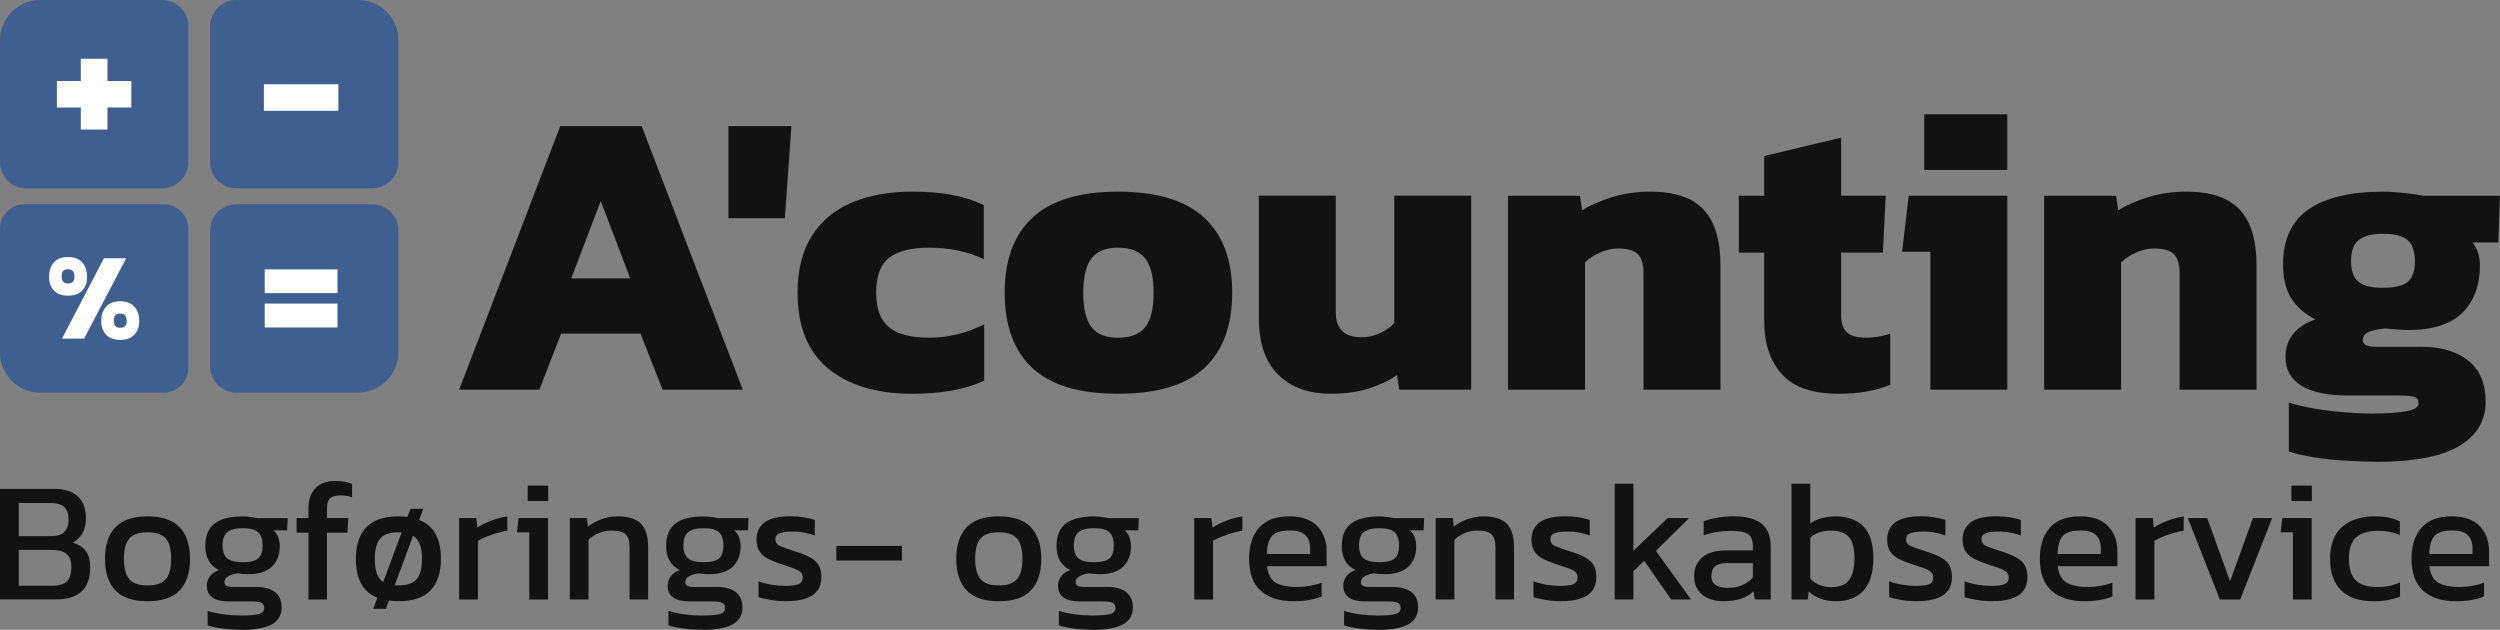
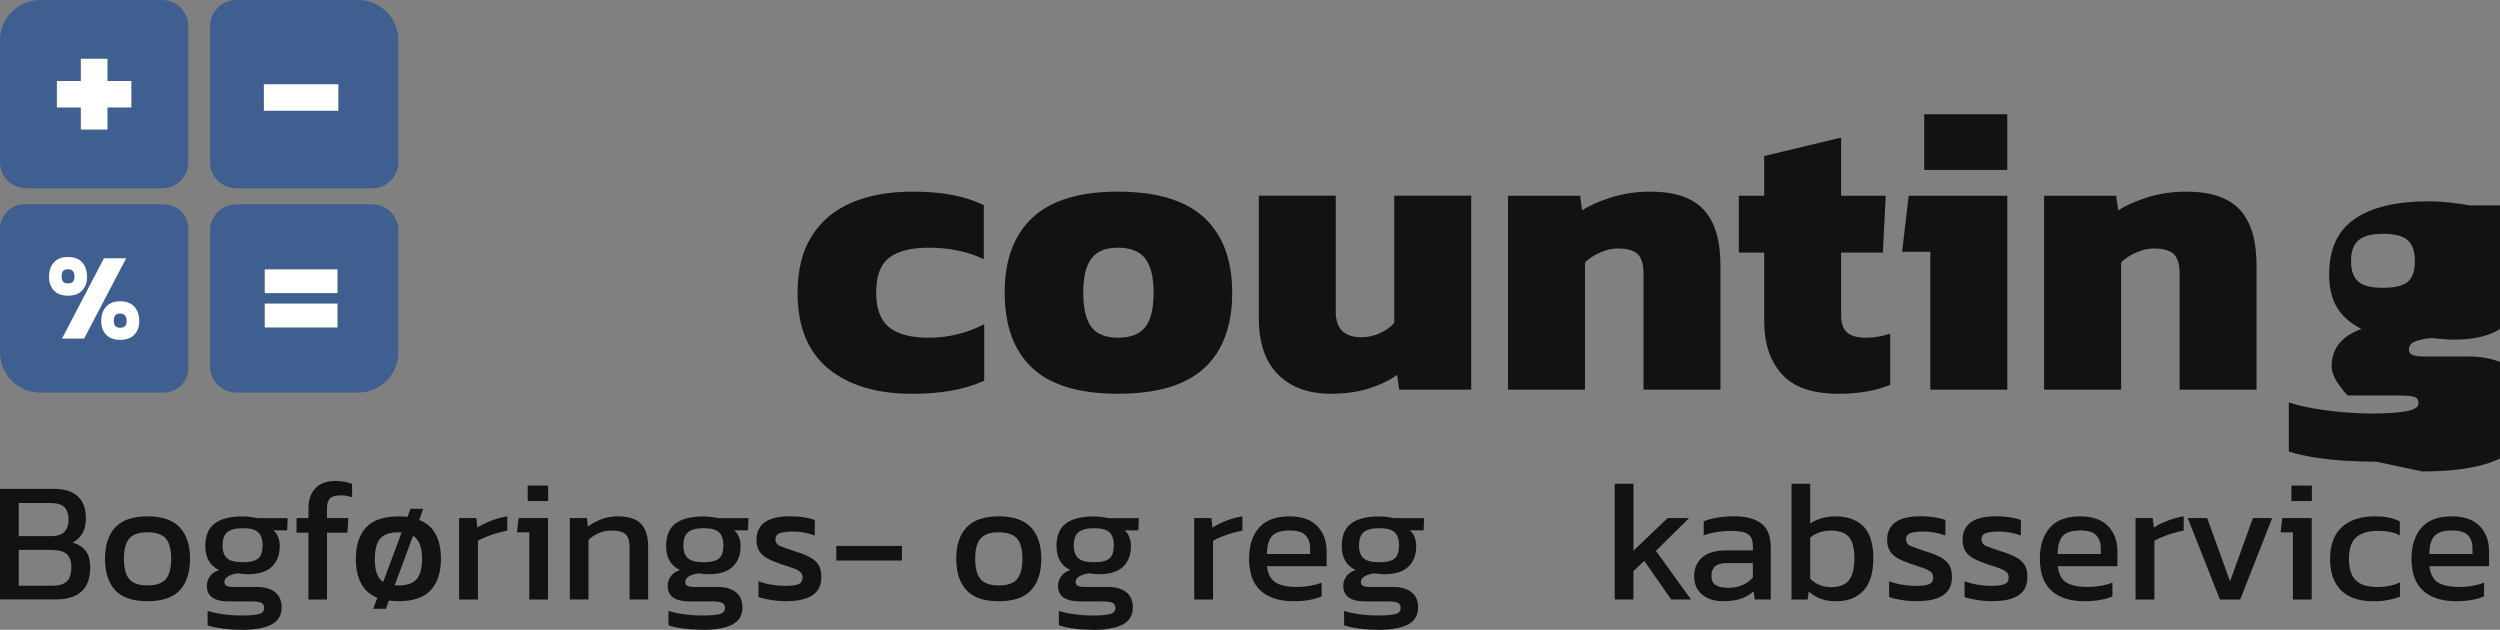
<svg xmlns="http://www.w3.org/2000/svg" id="Layer_2" data-name="Layer 2" viewBox="0 0 620.94 156.42">
  <rect x="0" y="0" width="620.94" height="156.42" fill="#808080" stroke="none" />
  <defs>
    <style>
      .cls-1 {
        fill: #3f5f90;
      }

      .cls-2 {
        fill: #fff;
      }

      .cls-3 {
        fill: #121212;
      }
    </style>
  </defs>
  <g id="Layer_1-2" data-name="Layer 1">
    <g>
-       <path class="cls-3" d="M114.04,96.79l25.11-65.46h20.23l25.11,65.46h-19.92l-5.49-13.93h-19.72l-5.39,13.93h-19.92ZM141.89,69.14h14.64l-7.32-19.21-7.32,19.21Z" />
-       <path class="cls-3" d="M180.92,54.2v-22.87h15.65l-1.63,22.87h-14.03Z" />
      <path class="cls-3" d="M226.46,97.8c-8.74,0-15.65-2.08-20.74-6.25-5.08-4.17-7.62-10.45-7.62-18.85,0-5.69,1.18-10.4,3.56-14.13,2.37-3.73,5.69-6.49,9.96-8.28,4.27-1.79,9.25-2.69,14.94-2.69,3.59,0,6.81.25,9.66.76,2.85.51,5.56,1.37,8.13,2.59v13.42c-4-1.9-8.54-2.85-13.62-2.85-4.34,0-7.61.81-9.81,2.44-2.2,1.63-3.3,4.54-3.3,8.74,0,3.93,1.05,6.78,3.15,8.54,2.1,1.76,5.42,2.64,9.96,2.64,2.44,0,4.81-.29,7.11-.86,2.3-.57,4.51-1.41,6.61-2.49v14.03c-2.58,1.15-5.34,1.98-8.28,2.49-2.95.51-6.18.76-9.71.76Z" />
      <path class="cls-3" d="M277.69,97.8c-9.62,0-16.72-2.13-21.29-6.4-4.57-4.27-6.86-10.5-6.86-18.7s2.3-14.35,6.91-18.65c4.61-4.3,11.69-6.45,21.24-6.45s16.75,2.15,21.4,6.45c4.64,4.3,6.96,10.52,6.96,18.65s-2.3,14.43-6.91,18.7c-4.61,4.27-11.76,6.4-21.45,6.4ZM277.69,83.88c3.12,0,5.37-.88,6.76-2.64,1.39-1.76,2.08-4.61,2.08-8.54s-.7-6.69-2.08-8.49c-1.39-1.79-3.64-2.69-6.76-2.69s-5.25.9-6.61,2.69c-1.36,1.8-2.03,4.62-2.03,8.49s.68,6.78,2.03,8.54c1.35,1.76,3.56,2.64,6.61,2.64Z" />
      <path class="cls-3" d="M330.65,97.8c-5.63,0-10.03-1.59-13.21-4.78-3.19-3.18-4.78-7.86-4.78-14.03v-30.39h19.11v28.87c0,4.2,2.14,6.3,6.4,6.3,1.56,0,3.08-.34,4.57-1.02,1.49-.68,2.68-1.53,3.56-2.54v-31.61h19.11v48.18h-17.89l-.51-3.66c-1.9,1.36-4.22,2.47-6.96,3.35s-5.88,1.32-9.4,1.32Z" />
      <path class="cls-3" d="M374.56,96.79v-48.18h17.89l.51,3.66c1.83-1.22,4.25-2.3,7.27-3.25,3.02-.95,6.25-1.42,9.71-1.42,6.03,0,10.43,1.49,13.21,4.47,2.78,2.98,4.17,7.59,4.17,13.82v30.9h-19.11v-28.97c0-2.17-.47-3.73-1.42-4.68-.95-.95-2.61-1.42-4.98-1.42-1.42,0-2.9.34-4.42,1.02-1.53.68-2.76,1.49-3.71,2.44v31.61h-19.11Z" />
      <path class="cls-3" d="M456.58,97.8c-6.44,0-11.11-1.63-14.03-4.88-2.91-3.25-4.37-7.66-4.37-13.21v-16.97h-6.3v-14.13h6.3v-9.86l19.11-4.57v14.43h11.08l-.71,14.13h-10.37v15.55c0,2.03.51,3.47,1.52,4.32,1.02.85,2.57,1.27,4.68,1.27,1.96,0,3.96-.34,6-1.02v12.71c-3.59,1.49-7.89,2.24-12.91,2.24Z" />
      <path class="cls-3" d="M479.45,96.79v-34.25h-7.01l1.63-13.93h24.5v48.18h-19.11ZM477.93,42.2v-13.82h20.63v13.82h-20.63Z" />
      <path class="cls-3" d="M507.71,96.79v-48.18h17.89l.51,3.66c1.83-1.22,4.25-2.3,7.27-3.25,3.02-.95,6.25-1.42,9.71-1.42,6.03,0,10.43,1.49,13.21,4.47,2.78,2.98,4.17,7.59,4.17,13.82v30.9h-19.11v-28.97c0-2.17-.47-3.73-1.42-4.68-.95-.95-2.61-1.42-4.98-1.42-1.42,0-2.9.34-4.42,1.02-1.53.68-2.76,1.49-3.71,2.44v31.61h-19.11Z" />
-       <path class="cls-3" d="M590.24,114.68c-2.37,0-4.95-.09-7.72-.25-2.78-.17-5.4-.46-7.88-.86-2.47-.41-4.52-.88-6.15-1.42v-12.2c1.83.61,3.95,1.12,6.35,1.53,2.4.41,4.86.71,7.37.92,2.51.2,4.81.31,6.91.31,3.59,0,6.42-.19,8.49-.56,2.07-.37,3.1-1.03,3.1-1.98,0-.81-.34-1.34-1.02-1.58-.68-.24-1.97-.36-3.86-.36h-12.71c-4.95,0-8.76-.8-11.44-2.39s-4.01-3.98-4.01-7.17c0-4.47,2.47-7.59,7.42-9.35-2.78-1.42-4.81-3.22-6.1-5.39-1.29-2.17-1.93-4.91-1.93-8.23,0-6.23,2.12-10.81,6.35-13.72,4.23-2.91,10.35-4.37,18.35-4.37,1.69,0,3.59.12,5.69.36,2.1.24,3.63.46,4.57.66h18.91l-.41,11.59h-6.4c1.22,1.56,1.83,3.46,1.83,5.69,0,4.95-1.44,8.86-4.32,11.74-2.88,2.88-7.4,4.32-13.57,4.32-.88,0-1.83-.05-2.85-.15s-1.97-.19-2.85-.25c-1.49.14-2.78.41-3.86.81-1.08.41-1.63,1.08-1.63,2.03,0,.68.31,1.14.92,1.37.61.24,1.46.36,2.54.36h11.08c4.95,0,8.84,1.15,11.69,3.46,2.85,2.3,4.27,5.69,4.27,10.17,0,4.74-2.2,8.42-6.61,11.03-4.41,2.61-11.25,3.91-20.53,3.91ZM591.87,71.48c2.98,0,5.05-.51,6.2-1.52,1.15-1.02,1.73-2.71,1.73-5.08s-.58-4.1-1.73-5.18c-1.15-1.08-3.22-1.63-6.2-1.63-2.78,0-4.79.53-6.05,1.58-1.26,1.05-1.88,2.79-1.88,5.24,0,2.3.59,3.98,1.78,5.03,1.18,1.05,3.24,1.57,6.15,1.57Z" />
+       <path class="cls-3" d="M590.24,114.68c-2.37,0-4.95-.09-7.72-.25-2.78-.17-5.4-.46-7.88-.86-2.47-.41-4.52-.88-6.15-1.42v-12.2c1.83.61,3.95,1.12,6.35,1.53,2.4.41,4.86.71,7.37.92,2.51.2,4.81.31,6.91.31,3.59,0,6.42-.19,8.49-.56,2.07-.37,3.1-1.03,3.1-1.98,0-.81-.34-1.34-1.02-1.58-.68-.24-1.97-.36-3.86-.36h-12.71s-4.01-3.98-4.01-7.17c0-4.47,2.47-7.59,7.42-9.35-2.78-1.42-4.81-3.22-6.1-5.39-1.29-2.17-1.93-4.91-1.93-8.23,0-6.23,2.12-10.81,6.35-13.72,4.23-2.91,10.35-4.37,18.35-4.37,1.69,0,3.59.12,5.69.36,2.1.24,3.63.46,4.57.66h18.91l-.41,11.59h-6.4c1.22,1.56,1.83,3.46,1.83,5.69,0,4.95-1.44,8.86-4.32,11.74-2.88,2.88-7.4,4.32-13.57,4.32-.88,0-1.83-.05-2.85-.15s-1.97-.19-2.85-.25c-1.49.14-2.78.41-3.86.81-1.08.41-1.63,1.08-1.63,2.03,0,.68.31,1.14.92,1.37.61.24,1.46.36,2.54.36h11.08c4.95,0,8.84,1.15,11.69,3.46,2.85,2.3,4.27,5.69,4.27,10.17,0,4.74-2.2,8.42-6.61,11.03-4.41,2.61-11.25,3.91-20.53,3.91ZM591.87,71.48c2.98,0,5.05-.51,6.2-1.52,1.15-1.02,1.73-2.71,1.73-5.08s-.58-4.1-1.73-5.18c-1.15-1.08-3.22-1.63-6.2-1.63-2.78,0-4.79.53-6.05,1.58-1.26,1.05-1.88,2.79-1.88,5.24,0,2.3.59,3.98,1.78,5.03,1.18,1.05,3.24,1.57,6.15,1.57Z" />
    </g>
    <g>
      <path class="cls-3" d="M0,148.91v-27.49h13.32c2.73,0,4.75.64,6.06,1.92s1.96,3.09,1.96,5.42c0,1.48-.3,2.73-.9,3.73-.6,1.01-1.39,1.77-2.39,2.28,1.34.37,2.4,1.03,3.18,1.98.78.95,1.17,2.35,1.17,4.2,0,2.67-.72,4.67-2.16,5.97-1.44,1.31-3.55,1.96-6.34,1.96H0ZM4.66,133.16h8.02c1.56,0,2.68-.36,3.35-1.09.67-.73,1-1.7,1-2.92,0-1.42-.34-2.48-1.02-3.18-.68-.7-1.96-1.04-3.84-1.04h-7.51v8.24ZM4.66,145.49h8.28c1.65,0,2.86-.35,3.63-1.04.77-.7,1.15-1.91,1.15-3.65,0-1.42-.38-2.48-1.13-3.18-.75-.7-2.13-1.04-4.12-1.04h-7.81v8.92Z" />
      <path class="cls-3" d="M36.62,149.33c-3.64,0-6.31-.91-8-2.73s-2.54-4.42-2.54-7.81.85-5.99,2.56-7.81,4.37-2.73,7.98-2.73,6.32.91,8.02,2.73,2.56,4.42,2.56,7.81-.85,5.99-2.54,7.81-4.37,2.73-8.05,2.73ZM36.62,145.41c2.13,0,3.65-.52,4.55-1.56s1.34-2.73,1.34-5.06-.45-4.01-1.34-5.04-2.41-1.54-4.55-1.54-3.61.51-4.5,1.54-1.34,2.7-1.34,5.04.45,4.02,1.34,5.06,2.4,1.56,4.5,1.56Z" />
      <path class="cls-3" d="M59.93,156.42c-1.51,0-3.02-.09-4.52-.28-1.51-.19-2.79-.46-3.84-.83v-3.58c1.14.37,2.45.65,3.93.85,1.48.2,2.89.3,4.23.3,2.05,0,3.54-.11,4.48-.34.94-.23,1.41-.74,1.41-1.54,0-.6-.23-1.02-.68-1.26-.46-.24-1.32-.36-2.6-.36h-5.46c-3.67,0-5.51-1.29-5.51-3.88,0-.82.24-1.59.73-2.3.48-.71,1.25-1.25,2.3-1.62-1.17-.57-2.03-1.35-2.58-2.35-.55-1-.83-2.19-.83-3.58,0-2.59.78-4.47,2.33-5.63,1.55-1.17,3.88-1.75,6.98-1.75.65,0,1.34.05,2.05.15s1.27.19,1.67.28h7.43l-.13,3.03h-3.41c.54.46.94,1.02,1.19,1.71s.38,1.42.38,2.22c0,2.16-.65,3.86-1.96,5.1s-3.29,1.86-5.93,1.86c-.46,0-.87-.02-1.26-.06s-.8-.09-1.26-.15c-.85.09-1.62.31-2.31.68-.68.37-1.02.87-1.02,1.49,0,.43.17.73.51.92.34.19.91.28,1.71.28h5.68c2.02,0,3.58.43,4.67,1.3,1.1.87,1.64,2.13,1.64,3.78,0,1.99-.86,3.42-2.58,4.29-1.72.87-4.19,1.3-7.4,1.3ZM60.27,139.64c1.85,0,3.14-.31,3.86-.94.73-.63,1.09-1.69,1.09-3.2s-.36-2.6-1.09-3.29-2.01-1.02-3.86-1.02c-1.74,0-3,.33-3.8.98-.8.65-1.19,1.76-1.19,3.33,0,1.45.38,2.5,1.13,3.16.75.65,2.04.98,3.86.98Z" />
      <path class="cls-3" d="M76.61,148.91v-16.6h-2.95v-3.63h2.95v-2.47c0-2.02.56-3.65,1.69-4.89,1.12-1.24,2.8-1.86,5.01-1.86.82,0,1.58.06,2.26.19.68.13,1.31.31,1.88.53v3.33c-.88-.31-1.78-.47-2.69-.47-1.34,0-2.26.24-2.77.73-.51.48-.77,1.31-.77,2.48v2.43h5.29l-.21,3.63h-5.08v16.6h-4.61Z" />
      <path class="cls-3" d="M92.7,151.21l1.02-2.73c-1.82-.74-3.17-1.93-4.03-3.56-.87-1.64-1.3-3.68-1.3-6.12,0-3.39.85-5.99,2.56-7.81s4.37-2.73,7.98-2.73c.83,0,1.58.04,2.26.13l.77-2.01h3.16l-1.02,2.77c1.85.71,3.22,1.89,4.1,3.52.88,1.64,1.32,3.68,1.32,6.12,0,3.39-.85,5.99-2.54,7.81s-4.37,2.73-8.05,2.73c-.43,0-.83-.02-1.22-.06s-.76-.08-1.13-.11l-.73,2.05h-3.16ZM95.18,144.55l4.57-12.29c-.11,0-.24,0-.38-.02-.14-.01-.28-.02-.43-.02-2.11,0-3.61.51-4.5,1.54s-1.34,2.7-1.34,5.04c0,1.48.16,2.69.49,3.63.33.94.86,1.65,1.6,2.13ZM98.93,145.41c2.13,0,3.65-.52,4.55-1.56s1.34-2.73,1.34-5.06c0-2.9-.74-4.81-2.22-5.72l-4.57,12.29c.14.03.29.04.45.04h.45Z" />
      <path class="cls-3" d="M114.04,148.91v-20.23h4.27l.26,2.35c.97-.63,2.12-1.2,3.46-1.71,1.34-.51,2.66-.87,3.97-1.07v3.54c-.8.14-1.66.35-2.58.62-.92.27-1.8.57-2.62.9-.83.33-1.52.66-2.09,1v14.6h-4.65Z" />
      <path class="cls-3" d="M131.46,148.91v-16.69h-3.07l.43-3.54h7.3v20.23h-4.65ZM131.07,124.45v-3.84h5.08v3.84h-5.08Z" />
      <path class="cls-3" d="M141.53,148.91v-20.23h4.27l.21,2.13c.91-.71,2-1.32,3.26-1.81s2.67-.75,4.2-.75c2.62,0,4.52.61,5.72,1.83,1.19,1.22,1.79,3.13,1.79,5.72v13.1h-4.61v-12.89c0-1.56-.32-2.66-.96-3.29-.64-.63-1.84-.94-3.61-.94-1.05,0-2.08.21-3.09.64s-1.86.98-2.54,1.66v14.81h-4.65Z" />
      <path class="cls-3" d="M174.39,156.42c-1.51,0-3.02-.09-4.52-.28-1.51-.19-2.79-.46-3.84-.83v-3.58c1.14.37,2.45.65,3.93.85,1.48.2,2.89.3,4.23.3,2.05,0,3.54-.11,4.48-.34.94-.23,1.41-.74,1.41-1.54,0-.6-.23-1.02-.68-1.26-.46-.24-1.32-.36-2.6-.36h-5.46c-3.67,0-5.51-1.29-5.51-3.88,0-.82.24-1.59.73-2.3.48-.71,1.25-1.25,2.3-1.62-1.17-.57-2.03-1.35-2.58-2.35-.55-1-.83-2.19-.83-3.58,0-2.59.78-4.47,2.33-5.63,1.55-1.17,3.88-1.75,6.98-1.75.65,0,1.34.05,2.05.15s1.27.19,1.67.28h7.43l-.13,3.03h-3.41c.54.46.94,1.02,1.19,1.71s.38,1.42.38,2.22c0,2.16-.65,3.86-1.96,5.1s-3.29,1.86-5.93,1.86c-.46,0-.87-.02-1.26-.06s-.8-.09-1.26-.15c-.85.09-1.62.31-2.31.68-.68.37-1.02.87-1.02,1.49,0,.43.17.73.51.92.34.19.91.28,1.71.28h5.68c2.02,0,3.58.43,4.67,1.3,1.1.87,1.64,2.13,1.64,3.78,0,1.99-.86,3.42-2.58,4.29-1.72.87-4.19,1.3-7.4,1.3ZM174.73,139.64c1.85,0,3.14-.31,3.86-.94.73-.63,1.09-1.69,1.09-3.2s-.36-2.6-1.09-3.29-2.01-1.02-3.86-1.02c-1.74,0-3,.33-3.8.98-.8.65-1.19,1.76-1.19,3.33,0,1.45.38,2.5,1.13,3.16.75.65,2.04.98,3.86.98Z" />
      <path class="cls-3" d="M195.52,149.33c-1.39,0-2.73-.1-3.99-.3-1.27-.2-2.31-.44-3.14-.73v-3.93c.97.37,2.03.65,3.2.85,1.17.2,2.28.3,3.33.3,1.59,0,2.73-.14,3.41-.43.68-.28,1.02-.84,1.02-1.66,0-.6-.21-1.07-.62-1.41-.41-.34-1.02-.65-1.83-.94-.81-.28-1.84-.63-3.1-1.03-1.19-.4-2.23-.83-3.12-1.3-.88-.47-1.56-1.07-2.05-1.81-.48-.74-.73-1.71-.73-2.9,0-1.85.67-3.28,2.01-4.29,1.34-1.01,3.49-1.52,6.44-1.52,1.17,0,2.28.09,3.33.26,1.05.17,1.95.38,2.69.64v3.88c-.8-.31-1.67-.55-2.62-.73-.95-.17-1.84-.26-2.67-.26-1.48,0-2.6.13-3.35.38-.75.26-1.13.77-1.13,1.54s.39,1.36,1.17,1.69c.78.33,2.04.78,3.78,1.34,1.59.48,2.86,1,3.8,1.54.94.54,1.61,1.19,2.03,1.94.41.75.62,1.73.62,2.92,0,1.99-.73,3.48-2.18,4.46s-3.56,1.47-6.32,1.47Z" />
      <path class="cls-3" d="M207.72,139.22v-3.63h16.3v3.63h-16.3Z" />
      <path class="cls-3" d="M248.05,149.33c-3.64,0-6.31-.91-8-2.73s-2.54-4.42-2.54-7.81.85-5.99,2.56-7.81,4.37-2.73,7.98-2.73,6.32.91,8.02,2.73,2.56,4.42,2.56,7.81-.85,5.99-2.54,7.81-4.37,2.73-8.05,2.73ZM248.05,145.41c2.13,0,3.65-.52,4.55-1.56.9-1.04,1.34-2.73,1.34-5.06s-.45-4.01-1.34-5.04c-.9-1.02-2.41-1.54-4.55-1.54s-3.61.51-4.5,1.54-1.34,2.7-1.34,5.04.45,4.02,1.34,5.06,2.4,1.56,4.5,1.56Z" />
      <path class="cls-3" d="M271.35,156.42c-1.51,0-3.02-.09-4.52-.28-1.51-.19-2.79-.46-3.84-.83v-3.58c1.14.37,2.45.65,3.93.85,1.48.2,2.89.3,4.23.3,2.05,0,3.54-.11,4.48-.34.94-.23,1.41-.74,1.41-1.54,0-.6-.23-1.02-.68-1.26-.46-.24-1.32-.36-2.6-.36h-5.46c-3.67,0-5.51-1.29-5.51-3.88,0-.82.24-1.59.73-2.3.48-.71,1.25-1.25,2.3-1.62-1.17-.57-2.03-1.35-2.58-2.35-.55-1-.83-2.19-.83-3.58,0-2.59.78-4.47,2.33-5.63,1.55-1.17,3.88-1.75,6.98-1.75.65,0,1.34.05,2.05.15s1.27.19,1.67.28h7.43l-.13,3.03h-3.41c.54.46.94,1.02,1.19,1.71s.38,1.42.38,2.22c0,2.16-.65,3.86-1.96,5.1s-3.29,1.86-5.93,1.86c-.46,0-.87-.02-1.26-.06s-.8-.09-1.26-.15c-.85.09-1.62.31-2.31.68-.68.37-1.02.87-1.02,1.49,0,.43.17.73.51.92.34.19.91.28,1.71.28h5.68c2.02,0,3.58.43,4.67,1.3,1.1.87,1.64,2.13,1.64,3.78,0,1.99-.86,3.42-2.58,4.29-1.72.87-4.19,1.3-7.4,1.3ZM271.7,139.64c1.85,0,3.14-.31,3.86-.94.73-.63,1.09-1.69,1.09-3.2s-.36-2.6-1.09-3.29-2.01-1.02-3.86-1.02c-1.74,0-3,.33-3.8.98-.8.65-1.19,1.76-1.19,3.33,0,1.45.38,2.5,1.13,3.16.75.65,2.04.98,3.86.98Z" />
      <path class="cls-3" d="M296.62,148.91v-20.23h4.27l.26,2.35c.97-.63,2.12-1.2,3.46-1.71,1.34-.51,2.66-.87,3.97-1.07v3.54c-.8.14-1.66.35-2.58.62-.92.27-1.8.57-2.62.9-.83.33-1.52.66-2.09,1v14.6h-4.65Z" />
      <path class="cls-3" d="M321.33,149.33c-3.53,0-6.26-.87-8.19-2.6-1.94-1.74-2.9-4.4-2.9-7.98,0-3.24.83-5.8,2.48-7.68,1.65-1.88,4.15-2.82,7.51-2.82,3.07,0,5.38.8,6.94,2.41,1.55,1.61,2.33,3.68,2.33,6.21v3.76h-14.81c.23,1.96.94,3.32,2.13,4.05,1.19.74,3.01,1.11,5.46,1.11,1.02,0,2.08-.1,3.16-.3,1.08-.2,2.02-.45,2.82-.77v3.41c-.91.4-1.96.7-3.14.9-1.18.2-2.44.3-3.78.3ZM314.68,137.6h10.71v-1.41c0-1.39-.38-2.48-1.15-3.26-.77-.78-2.06-1.17-3.88-1.17-2.16,0-3.65.47-4.46,1.41s-1.22,2.42-1.22,4.44Z" />
      <path class="cls-3" d="M342.2,156.42c-1.51,0-3.02-.09-4.52-.28-1.51-.19-2.79-.46-3.84-.83v-3.58c1.14.37,2.45.65,3.93.85,1.48.2,2.89.3,4.23.3,2.05,0,3.54-.11,4.48-.34.94-.23,1.41-.74,1.41-1.54,0-.6-.23-1.02-.68-1.26-.46-.24-1.32-.36-2.6-.36h-5.46c-3.67,0-5.51-1.29-5.51-3.88,0-.82.24-1.59.73-2.3.48-.71,1.25-1.25,2.3-1.62-1.17-.57-2.03-1.35-2.58-2.35-.55-1-.83-2.19-.83-3.58,0-2.59.78-4.47,2.33-5.63,1.55-1.17,3.88-1.75,6.98-1.75.65,0,1.34.05,2.05.15s1.27.19,1.67.28h7.43l-.13,3.03h-3.41c.54.46.94,1.02,1.19,1.71s.38,1.42.38,2.22c0,2.16-.65,3.86-1.96,5.1s-3.29,1.86-5.93,1.86c-.46,0-.87-.02-1.26-.06s-.8-.09-1.26-.15c-.85.09-1.62.31-2.31.68-.68.37-1.02.87-1.02,1.49,0,.43.17.73.51.92.34.19.91.28,1.71.28h5.68c2.02,0,3.58.43,4.67,1.3,1.1.87,1.64,2.13,1.64,3.78,0,1.99-.86,3.42-2.58,4.29-1.72.87-4.19,1.3-7.4,1.3ZM342.54,139.64c1.85,0,3.14-.31,3.86-.94.73-.63,1.09-1.69,1.09-3.2s-.36-2.6-1.09-3.29-2.01-1.02-3.86-1.02c-1.74,0-3,.33-3.8.98-.8.65-1.19,1.76-1.19,3.33,0,1.45.38,2.5,1.13,3.16.75.65,2.04.98,3.86.98Z" />
-       <path class="cls-3" d="M356.59,148.91v-20.23h4.27l.21,2.13c.91-.71,2-1.32,3.26-1.81s2.67-.75,4.2-.75c2.62,0,4.52.61,5.72,1.83,1.19,1.22,1.79,3.13,1.79,5.72v13.1h-4.61v-12.89c0-1.56-.32-2.66-.96-3.29-.64-.63-1.84-.94-3.61-.94-1.05,0-2.08.21-3.09.64s-1.86.98-2.54,1.66v14.81h-4.65Z" />
-       <path class="cls-3" d="M388,149.33c-1.39,0-2.73-.1-3.99-.3-1.27-.2-2.31-.44-3.14-.73v-3.93c.97.37,2.03.65,3.2.85,1.17.2,2.28.3,3.33.3,1.59,0,2.73-.14,3.41-.43.68-.28,1.02-.84,1.02-1.66,0-.6-.21-1.07-.62-1.41-.41-.34-1.02-.65-1.83-.94-.81-.28-1.84-.63-3.1-1.03-1.19-.4-2.23-.83-3.12-1.3-.88-.47-1.56-1.07-2.05-1.81-.48-.74-.73-1.71-.73-2.9,0-1.85.67-3.28,2.01-4.29,1.34-1.01,3.49-1.52,6.44-1.52,1.17,0,2.28.09,3.33.26,1.05.17,1.95.38,2.69.64v3.88c-.8-.31-1.67-.55-2.62-.73-.95-.17-1.84-.26-2.67-.26-1.48,0-2.6.13-3.35.38-.75.26-1.13.77-1.13,1.54s.39,1.36,1.17,1.69c.78.33,2.04.78,3.78,1.34,1.59.48,2.86,1,3.8,1.54.94.54,1.61,1.19,2.03,1.94.41.75.62,1.73.62,2.92,0,1.99-.73,3.48-2.18,4.46s-3.56,1.47-6.32,1.47Z" />
      <path class="cls-3" d="M401.06,148.91v-28.77h4.65v16.64l8.49-8.11h5.33l-8.24,8.15,8.71,12.08h-4.91l-6.7-9.6-2.69,2.56v7.04h-4.65Z" />
      <path class="cls-3" d="M427.94,149.33c-1.28,0-2.47-.23-3.56-.68-1.1-.45-1.97-1.15-2.62-2.07-.65-.92-.98-2.07-.98-3.44,0-1.94.66-3.49,1.98-4.67s3.36-1.77,6.12-1.77h6.49v-.9c0-.97-.15-1.74-.45-2.31-.3-.57-.84-.98-1.62-1.24-.78-.26-1.93-.38-3.44-.38-2.39,0-4.62.36-6.7,1.07v-3.46c.91-.37,2.02-.67,3.33-.9,1.31-.23,2.72-.34,4.23-.34,2.96,0,5.21.6,6.76,1.79,1.55,1.2,2.33,3.14,2.33,5.85v13.02h-3.97l-.3-2.05c-.83.8-1.84,1.41-3.05,1.83-1.21.43-2.73.64-4.54.64ZM429.18,146c1.39,0,2.61-.23,3.65-.7,1.04-.47,1.88-1.1,2.54-1.9v-3.54h-6.4c-1.37,0-2.35.26-2.97.79-.61.53-.92,1.33-.92,2.41s.36,1.81,1.07,2.26c.71.46,1.72.68,3.03.68Z" />
      <path class="cls-3" d="M456.07,149.33c-1.48,0-2.76-.2-3.84-.6-1.08-.4-2.08-1.01-2.99-1.83l-.26,2.01h-4.01v-28.77h4.65v9.86c1.76-1.17,3.88-1.75,6.36-1.75,2.87,0,5.14.82,6.81,2.45,1.67,1.64,2.5,4.28,2.5,7.92s-.83,6.37-2.47,8.11c-1.65,1.74-3.9,2.6-6.74,2.6ZM454.83,145.83c2.11,0,3.59-.6,4.46-1.79.87-1.19,1.3-3,1.3-5.42s-.47-4.27-1.41-5.29-2.42-1.54-4.44-1.54-3.81.58-5.12,1.75v10.16c1.34,1.42,3.07,2.13,5.21,2.13Z" />
      <path class="cls-3" d="M476.34,149.33c-1.39,0-2.73-.1-3.99-.3-1.27-.2-2.31-.44-3.14-.73v-3.93c.97.37,2.03.65,3.2.85,1.17.2,2.28.3,3.33.3,1.59,0,2.73-.14,3.41-.43.68-.28,1.02-.84,1.02-1.66,0-.6-.21-1.07-.62-1.41-.41-.34-1.02-.65-1.83-.94-.81-.28-1.84-.63-3.1-1.03-1.19-.4-2.23-.83-3.12-1.3-.88-.47-1.56-1.07-2.05-1.81-.48-.74-.73-1.71-.73-2.9,0-1.85.67-3.28,2.01-4.29,1.34-1.01,3.49-1.52,6.44-1.52,1.17,0,2.28.09,3.33.26,1.05.17,1.95.38,2.69.64v3.88c-.8-.31-1.67-.55-2.62-.73-.95-.17-1.84-.26-2.67-.26-1.48,0-2.6.13-3.35.38-.75.26-1.13.77-1.13,1.54s.39,1.36,1.17,1.69c.78.33,2.04.78,3.78,1.34,1.59.48,2.86,1,3.8,1.54.94.54,1.61,1.19,2.03,1.94.41.75.62,1.73.62,2.92,0,1.99-.73,3.48-2.18,4.46s-3.56,1.47-6.32,1.47Z" />
      <path class="cls-3" d="M495.08,149.33c-1.39,0-2.73-.1-3.99-.3-1.27-.2-2.31-.44-3.14-.73v-3.93c.97.37,2.03.65,3.2.85,1.17.2,2.28.3,3.33.3,1.59,0,2.73-.14,3.41-.43.68-.28,1.02-.84,1.02-1.66,0-.6-.21-1.07-.62-1.41-.41-.34-1.02-.65-1.83-.94-.81-.28-1.84-.63-3.1-1.03-1.19-.4-2.23-.83-3.12-1.3-.88-.47-1.56-1.07-2.05-1.81-.48-.74-.73-1.71-.73-2.9,0-1.85.67-3.28,2.01-4.29,1.34-1.01,3.49-1.52,6.44-1.52,1.17,0,2.28.09,3.33.26,1.05.17,1.95.38,2.69.64v3.88c-.8-.31-1.67-.55-2.62-.73-.95-.17-1.84-.26-2.67-.26-1.48,0-2.6.13-3.35.38-.75.26-1.13.77-1.13,1.54s.39,1.36,1.17,1.69c.78.33,2.04.78,3.78,1.34,1.59.48,2.86,1,3.8,1.54.94.54,1.61,1.19,2.03,1.94.41.75.62,1.73.62,2.92,0,1.99-.73,3.48-2.18,4.46s-3.56,1.47-6.32,1.47Z" />
      <path class="cls-3" d="M517.74,149.33c-3.53,0-6.26-.87-8.19-2.6-1.94-1.74-2.9-4.4-2.9-7.98,0-3.24.83-5.8,2.48-7.68,1.65-1.88,4.15-2.82,7.51-2.82,3.07,0,5.38.8,6.94,2.41,1.55,1.61,2.33,3.68,2.33,6.21v3.76h-14.81c.23,1.96.94,3.32,2.13,4.05,1.19.74,3.01,1.11,5.46,1.11,1.02,0,2.08-.1,3.16-.3,1.08-.2,2.02-.45,2.82-.77v3.41c-.91.4-1.96.7-3.14.9-1.18.2-2.44.3-3.78.3ZM511.08,137.6h10.71v-1.41c0-1.39-.38-2.48-1.15-3.26-.77-.78-2.06-1.17-3.88-1.17-2.16,0-3.65.47-4.46,1.41s-1.22,2.42-1.22,4.44Z" />
      <path class="cls-3" d="M530.42,148.91v-20.23h4.27l.26,2.35c.97-.63,2.12-1.2,3.46-1.71,1.34-.51,2.66-.87,3.97-1.07v3.54c-.8.14-1.66.35-2.58.62-.92.27-1.8.57-2.62.9-.83.33-1.52.66-2.09,1v14.6h-4.65Z" />
      <path class="cls-3" d="M551.37,148.91l-7.98-20.23h4.82l5.68,15.71,5.68-15.71h4.78l-7.94,20.23h-5.04Z" />
      <path class="cls-3" d="M569.51,148.91v-16.69h-3.07l.43-3.54h7.3v20.23h-4.65ZM569.13,124.45v-3.84h5.08v3.84h-5.08Z" />
      <path class="cls-3" d="M589.53,149.33c-3.56,0-6.25-.9-8.07-2.71-1.82-1.81-2.73-4.42-2.73-7.83s1-6.2,3.01-7.94c2.01-1.74,4.69-2.6,8.05-2.6,1.39,0,2.57.1,3.52.3.95.2,1.87.51,2.75.94v3.46c-1.48-.74-3.27-1.11-5.38-1.11-2.33,0-4.13.52-5.38,1.56-1.25,1.04-1.88,2.84-1.88,5.4,0,2.42.55,4.19,1.67,5.31,1.11,1.12,2.94,1.69,5.51,1.69,2.02,0,3.85-.38,5.51-1.15v3.54c-.94.37-1.94.65-3.01.85-1.07.2-2.26.3-3.56.3Z" />
      <path class="cls-3" d="M610.05,149.33c-3.53,0-6.26-.87-8.19-2.6-1.94-1.74-2.9-4.4-2.9-7.98,0-3.24.83-5.8,2.48-7.68,1.65-1.88,4.15-2.82,7.51-2.82,3.07,0,5.38.8,6.94,2.41,1.55,1.61,2.33,3.68,2.33,6.21v3.76h-14.81c.23,1.96.94,3.32,2.13,4.05,1.19.74,3.01,1.11,5.46,1.11,1.02,0,2.08-.1,3.16-.3,1.08-.2,2.02-.45,2.82-.77v3.41c-.91.4-1.96.7-3.14.9-1.18.2-2.44.3-3.78.3ZM603.4,137.6h10.71v-1.41c0-1.39-.38-2.48-1.15-3.26-.77-.78-2.06-1.17-3.88-1.17-2.16,0-3.65.47-4.46,1.41s-1.22,2.42-1.22,4.44Z" />
    </g>
    <g>
      <path class="cls-1" d="M10,0h30.26c3.59,0,6.51,2.92,6.51,6.51v33.75c0,3.59-2.92,6.51-6.51,6.51H6.51c-3.59,0-6.51-2.92-6.51-6.51V10C0,4.48,4.48,0,10,0Z" />
      <path class="cls-1" d="M6.08,50.74h34.61c3.36,0,6.08,2.73,6.08,6.08v34.61c0,3.36-2.73,6.08-6.08,6.08H10c-5.52,0-10-4.48-10-10v-30.69c0-3.36,2.73-6.08,6.08-6.08Z" />
      <path class="cls-1" d="M58.69,0h30.26c5.52,0,10,4.48,10,10v30.26c0,3.59-2.92,6.51-6.51,6.51h-33.75c-3.59,0-6.51-2.92-6.51-6.51V6.51c0-3.59,2.92-6.51,6.51-6.51Z" />
      <path class="cls-1" d="M58.69,50.74h33.75c3.59,0,6.51,2.92,6.51,6.51v30.26c0,5.52-4.48,10-10,10h-30.26c-3.59,0-6.51-2.92-6.51-6.51v-33.75c0-3.59,2.92-6.51,6.51-6.51Z" />
      <path class="cls-2" d="M20.07,32.18v-5.48h-5.94v-6.58h5.94v-5.53h6.62v5.53h5.94v6.58h-5.94v5.48h-6.62Z" />
      <path class="cls-2" d="M65.54,27.51v-6.58h18.5v6.58h-18.5Z" />
      <path class="cls-2" d="M65.75,72.8v-5.89h18.08v5.89h-18.08ZM65.75,81.34v-5.94h18.08v5.94h-18.08Z" />
    </g>
    <path class="cls-2" d="M16.89,73.44c-1.53,0-2.7-.43-3.5-1.29s-1.21-1.96-1.21-3.3c0-1.55.4-2.77,1.21-3.67.81-.9,1.97-1.35,3.5-1.35s2.73.45,3.53,1.35c.81.9,1.21,2.12,1.21,3.67,0,1.34-.4,2.44-1.21,3.3s-1.98,1.29-3.53,1.29ZM16.89,70.4c.58,0,.99-.15,1.24-.45.25-.3.37-.71.37-1.22,0-1.24-.54-1.86-1.61-1.86-.56,0-.96.15-1.21.43-.25.29-.37.76-.37,1.43,0,.52.12.93.37,1.22.25.3.65.45,1.21.45ZM15.4,84.1l10.42-19.96h5.52l-10.45,19.96h-5.49ZM29.85,84.41c-1.53,0-2.7-.43-3.5-1.29s-1.21-1.96-1.21-3.3c0-1.53.4-2.74,1.21-3.64s1.97-1.35,3.5-1.35,2.73.45,3.53,1.35,1.21,2.11,1.21,3.64c0,1.34-.4,2.44-1.21,3.3s-1.98,1.29-3.53,1.29ZM29.85,81.41c.58,0,.99-.15,1.24-.45.25-.3.37-.71.37-1.22,0-1.24-.54-1.86-1.61-1.86-.56,0-.96.15-1.21.43-.25.29-.37.77-.37,1.43,0,.52.12.92.37,1.22.25.3.65.45,1.21.45Z" />
  </g>
</svg>